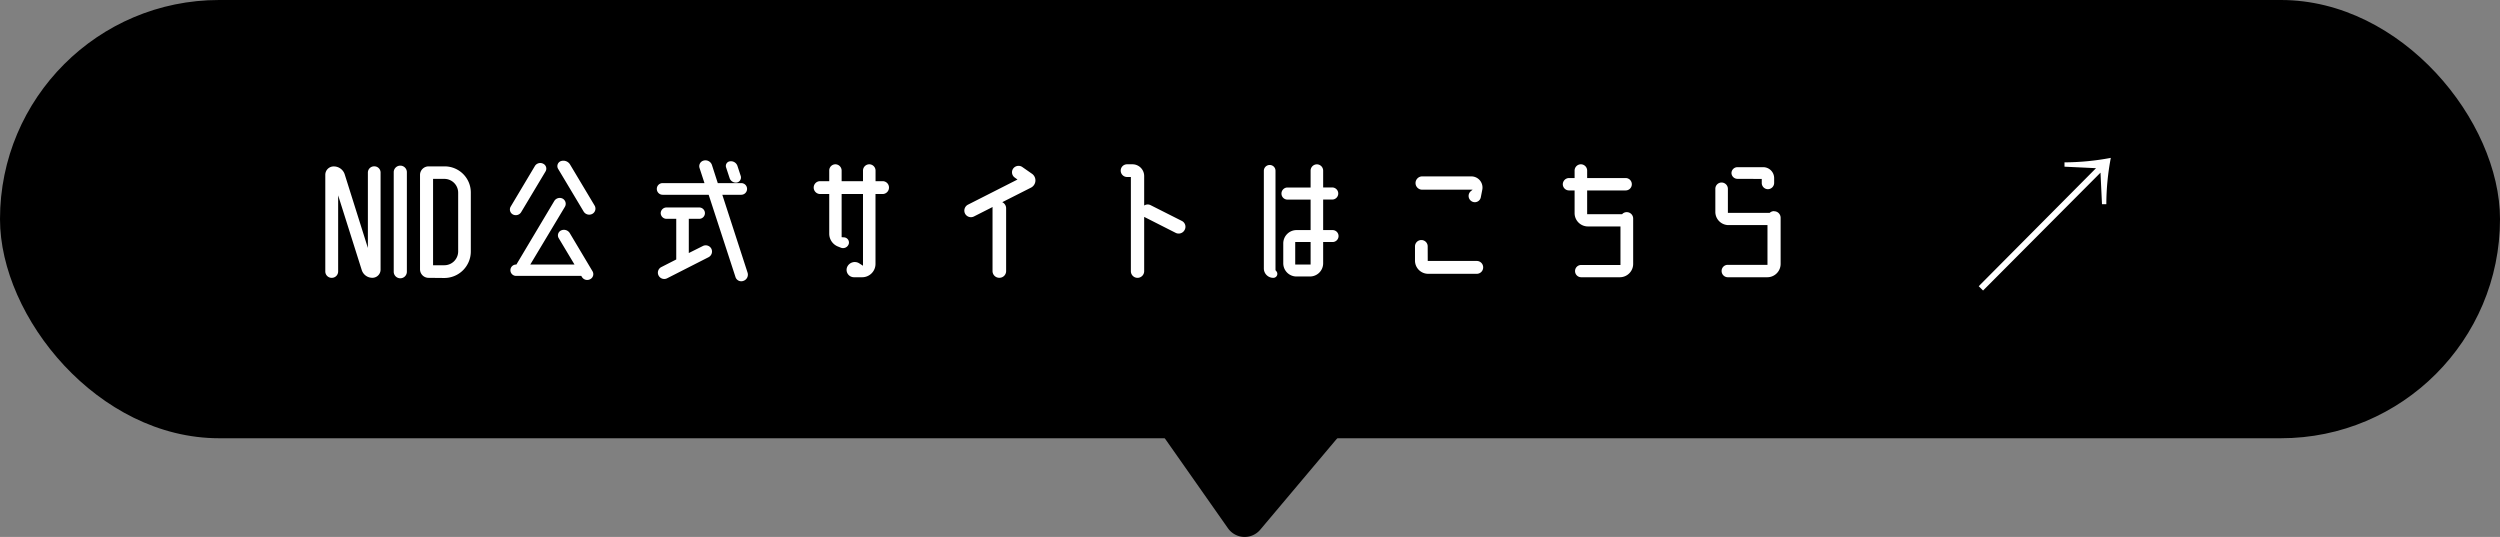
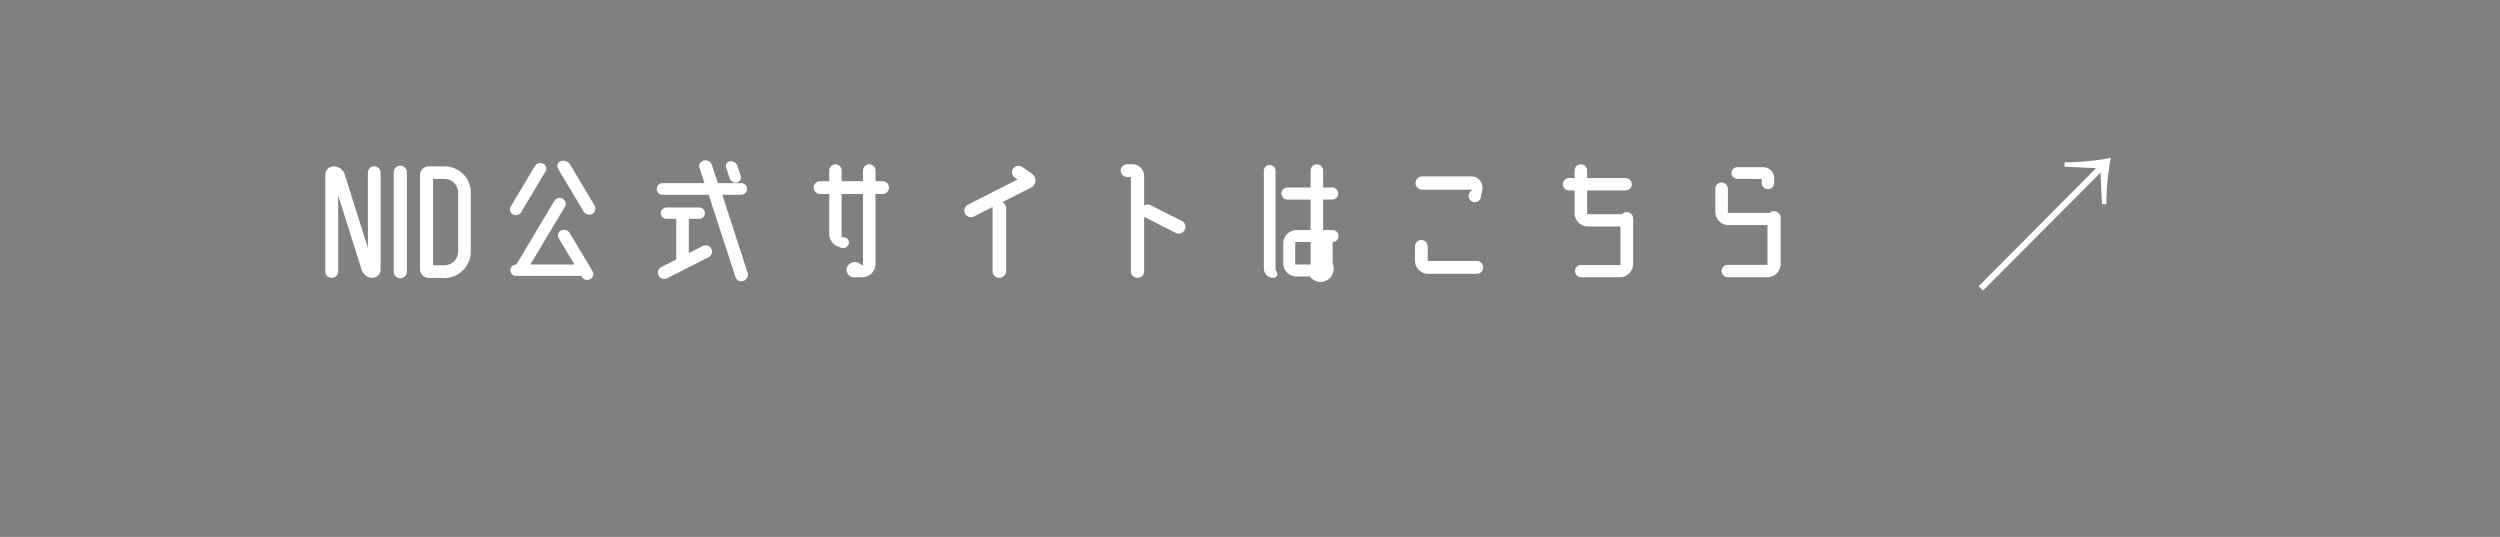
<svg xmlns="http://www.w3.org/2000/svg" width="251" height="53.909" viewBox="0 0 251 53.909">
  <rect x="0" y="0" width="251" height="53.909" fill="#808080" stroke="none" />
  <g id="公式サイトはこちら" transform="translate(-62 -1507)">
-     <rect id="長方形_20" data-name="長方形 20" width="251" height="44" rx="22" transform="translate(62 1507)" />
-     <path id="パス_645" data-name="パス 645" d="M5.58-11.3a.624.624,0,0,1,.63.63v9.75a.819.819,0,0,1-.825.81A1.112,1.112,0,0,1,4.32-.885l-2.37-7.5V-.75A.64.64,0,0,1,1.3-.105.64.64,0,0,1,.66-.75v-9.7a.839.839,0,0,1,.84-.84,1.148,1.148,0,0,1,1.11.8L4.935-3.105v-7.56A.628.628,0,0,1,5.58-11.3ZM8.85-.735a.66.66,0,0,1-.66.675.66.66,0,0,1-.66-.675v-9.96a.66.66,0,0,1,.66-.675.66.66,0,0,1,.66.675ZM15.27-2.76A2.663,2.663,0,0,1,12.615-.09L11.04-.105a.858.858,0,0,1-.87-.855v-9.48a.858.858,0,0,1,.87-.855h1.575A2.622,2.622,0,0,1,15.27-8.64ZM14-2.76V-8.64a1.389,1.389,0,0,0-1.38-1.4h-1.14v8.67h1.14A1.389,1.389,0,0,0,14-2.76ZM25.2-4.605,27.48-.78a.566.566,0,0,1-.225.81.616.616,0,0,1-.84-.24l-.06-.09h-6.54a.57.57,0,0,1-.57-.57.57.57,0,0,1,.57-.57h.03l3.81-6.39a.643.643,0,0,1,.84-.225.593.593,0,0,1,.225.81L21.24-1.44h4.44L24.1-4.08a.544.544,0,0,1,.225-.78A.687.687,0,0,1,25.2-4.605Zm-5.7-1.86a.567.567,0,0,1-.225-.795l2.415-4.05a.635.635,0,0,1,.84-.255.546.546,0,0,1,.24.78L20.325-6.7A.63.63,0,0,1,19.5-6.465Zm8.205-.885a.6.6,0,0,1-.24.825.655.655,0,0,1-.87-.24l-2.565-4.29a.537.537,0,0,1,.27-.765.785.785,0,0,1,.93.33ZM41.25-10.125,40.9-11.19a.467.467,0,0,1,.39-.615.691.691,0,0,1,.75.465l.33,1.005a.514.514,0,0,1-.39.66A.657.657,0,0,1,41.25-10.125ZM38.565-3.3a.64.64,0,0,1,.855.27.641.641,0,0,1-.285.855L34.98-.06a.64.64,0,0,1-.855-.27.627.627,0,0,1,.27-.855l1.5-.765V-6.03H34.92a.583.583,0,0,1-.585-.57.583.583,0,0,1,.585-.57h3.285a.57.57,0,0,1,.57.57.57.57,0,0,1-.57.57h-1.05v3.435ZM43.05-.645a.658.658,0,0,1-.4.84.608.608,0,0,1-.81-.39L39.15-8.445H34.53a.586.586,0,0,1-.585-.585.576.576,0,0,1,.585-.585h4.2l-.495-1.515a.583.583,0,0,1,.42-.75.686.686,0,0,1,.825.45l.585,1.815H42.42a.576.576,0,0,1,.585.585.586.586,0,0,1-.585.585h-1.9ZM56.625-9.81a.637.637,0,0,1,.63.645.647.647,0,0,1-.63.645H55.9V-1.5A1.338,1.338,0,0,1,54.57-.165h-.84a.741.741,0,0,1-.69-.99.835.835,0,0,1,1.23-.405l.375.24v-7.2H52.5v4.335l.24.015a.522.522,0,0,1,.48.645.6.6,0,0,1-.78.4l-.3-.12a1.386,1.386,0,0,1-.885-1.29V-8.52H50.34a.65.65,0,0,1-.645-.645.64.64,0,0,1,.645-.645h.915v-1.065a.621.621,0,0,1,.615-.63.634.634,0,0,1,.63.63V-9.81h2.145v-1.065a.634.634,0,0,1,.63-.63.634.634,0,0,1,.63.63V-9.81Zm15-.735a.816.816,0,0,1-.105,1.38L68.625-7.7a.67.67,0,0,1,.39.615v6.3a.672.672,0,0,1-.675.675.676.676,0,0,1-.69-.675v-6.3a.415.415,0,0,1,.015-.135L65.79-6.27a.667.667,0,0,1-.9-.285.673.673,0,0,1,.3-.9l4.965-2.52-.27-.195a.647.647,0,0,1-.165-.9.667.667,0,0,1,.915-.165ZM86.655-5.82a.655.655,0,0,1,.285.9.673.673,0,0,1-.9.3L82.935-6.195c-.03-.015-.045-.015-.06-.03v5.46a.669.669,0,0,1-.675.66.666.666,0,0,1-.66-.66V-10.23h-.39a.637.637,0,0,1-.63-.645.634.634,0,0,1,.63-.63h.54a1.178,1.178,0,0,1,1.185,1.185v2.955a.65.65,0,0,1,.66-.03ZM101.79-4.9a.6.6,0,0,1,.6.6.6.6,0,0,1-.6.6h-.945V-1.56A1.325,1.325,0,0,1,99.51-.24H98.175A1.325,1.325,0,0,1,96.84-1.56V-3.57A1.338,1.338,0,0,1,98.175-4.9h1.41v-3.06H97.26a.6.6,0,0,1-.6-.6.605.605,0,0,1,.6-.615h2.325v-1.695a.634.634,0,0,1,.63-.63.634.634,0,0,1,.63.63V-9.18h.9a.608.608,0,0,1,.615.615.605.605,0,0,1-.615.6h-.9V-4.9ZM99.585-1.44V-3.7H98.04V-1.44ZM96.06-.87l.075.09a.4.4,0,0,1-.285.675.944.944,0,0,1-.96-.945v-9.8a.586.586,0,0,1,.585-.585.576.576,0,0,1,.585.585Zm15.285-.93h4.92a.64.64,0,0,1,.645.645.64.64,0,0,1-.645.645H111.4a1.325,1.325,0,0,1-1.335-1.32V-3.27a.637.637,0,0,1,.645-.63.634.634,0,0,1,.63.63Zm-.57-8.49h4.95a1.121,1.121,0,0,1,1.1,1.32l-.15.765a.611.611,0,0,1-.915.42.627.627,0,0,1-.09-1.02l.18-.15h-5.07a.666.666,0,0,1-.66-.66A.669.669,0,0,1,110.775-10.29ZM131.325-6.7a.64.64,0,0,1,.645.645V-1.5a1.338,1.338,0,0,1-1.335,1.335H126.75a.618.618,0,0,1-.615-.615.608.608,0,0,1,.615-.615h3.945v-3.87h-3.27A1.338,1.338,0,0,1,126.09-6.6V-8.88h-.57a.628.628,0,0,1-.615-.615.631.631,0,0,1,.615-.63h.57v-.75a.634.634,0,0,1,.63-.63.634.634,0,0,1,.63.63v.75h3.87a.621.621,0,0,1,.615.63.618.618,0,0,1-.615.615h-3.87v2.385h3.51A.615.615,0,0,1,131.325-6.7Zm14.79-.09a.653.653,0,0,1,.66.645V-1.5A1.338,1.338,0,0,1,145.44-.165h-3.96a.624.624,0,0,1-.63-.63.612.612,0,0,1,.63-.615h3.975V-5.4H141.54a1.325,1.325,0,0,1-1.32-1.335V-9.03a.628.628,0,0,1,.63-.645.637.637,0,0,1,.63.645v2.4h4.2A.626.626,0,0,1,146.115-6.8Zm-3.69-3.255a.6.6,0,0,1-.585-.585.6.6,0,0,1,.585-.585h2.6a1.1,1.1,0,0,1,1.1,1.1v.48a.634.634,0,0,1-.63.63.621.621,0,0,1-.615-.63v-.4ZM167.1,1.17l11.79-11.835.15,3.165h.435a25.44,25.44,0,0,1,.45-4.65,25.441,25.441,0,0,1-4.65.45v.435l3.165.15L166.665.735Z" transform="translate(94 1535)" fill="#fff" />
-     <path id="パス_44" data-name="パス 44" d="M220.816,124.447l-8.909-12.688a2.056,2.056,0,0,1,1.678-3.235h19.594a2.055,2.055,0,0,1,1.569,3.38l-10.684,12.688a2.048,2.048,0,0,1-3.247-.145Z" transform="translate(-35.532 1435.586)" />
+     <path id="パス_645" data-name="パス 645" d="M5.58-11.3a.624.624,0,0,1,.63.63v9.75a.819.819,0,0,1-.825.81A1.112,1.112,0,0,1,4.32-.885l-2.37-7.5V-.75A.64.64,0,0,1,1.3-.105.64.64,0,0,1,.66-.75v-9.7a.839.839,0,0,1,.84-.84,1.148,1.148,0,0,1,1.11.8L4.935-3.105v-7.56A.628.628,0,0,1,5.58-11.3ZM8.85-.735a.66.66,0,0,1-.66.675.66.66,0,0,1-.66-.675v-9.96a.66.66,0,0,1,.66-.675.66.66,0,0,1,.66.675ZM15.27-2.76A2.663,2.663,0,0,1,12.615-.09L11.04-.105a.858.858,0,0,1-.87-.855v-9.48a.858.858,0,0,1,.87-.855h1.575A2.622,2.622,0,0,1,15.27-8.64ZM14-2.76V-8.64a1.389,1.389,0,0,0-1.38-1.4h-1.14v8.67h1.14A1.389,1.389,0,0,0,14-2.76ZM25.2-4.605,27.48-.78a.566.566,0,0,1-.225.81.616.616,0,0,1-.84-.24l-.06-.09h-6.54a.57.57,0,0,1-.57-.57.57.57,0,0,1,.57-.57h.03l3.81-6.39a.643.643,0,0,1,.84-.225.593.593,0,0,1,.225.81L21.24-1.44h4.44L24.1-4.08a.544.544,0,0,1,.225-.78A.687.687,0,0,1,25.2-4.605Zm-5.7-1.86a.567.567,0,0,1-.225-.795l2.415-4.05a.635.635,0,0,1,.84-.255.546.546,0,0,1,.24.78L20.325-6.7A.63.63,0,0,1,19.5-6.465Zm8.205-.885a.6.6,0,0,1-.24.825.655.655,0,0,1-.87-.24l-2.565-4.29a.537.537,0,0,1,.27-.765.785.785,0,0,1,.93.33ZM41.25-10.125,40.9-11.19a.467.467,0,0,1,.39-.615.691.691,0,0,1,.75.465l.33,1.005a.514.514,0,0,1-.39.66A.657.657,0,0,1,41.25-10.125ZM38.565-3.3a.64.64,0,0,1,.855.27.641.641,0,0,1-.285.855L34.98-.06a.64.64,0,0,1-.855-.27.627.627,0,0,1,.27-.855l1.5-.765V-6.03H34.92a.583.583,0,0,1-.585-.57.583.583,0,0,1,.585-.57h3.285a.57.57,0,0,1,.57.57.57.57,0,0,1-.57.57h-1.05v3.435ZM43.05-.645a.658.658,0,0,1-.4.84.608.608,0,0,1-.81-.39L39.15-8.445H34.53a.586.586,0,0,1-.585-.585.576.576,0,0,1,.585-.585h4.2l-.495-1.515a.583.583,0,0,1,.42-.75.686.686,0,0,1,.825.45l.585,1.815H42.42a.576.576,0,0,1,.585.585.586.586,0,0,1-.585.585h-1.9ZM56.625-9.81a.637.637,0,0,1,.63.645.647.647,0,0,1-.63.645H55.9V-1.5A1.338,1.338,0,0,1,54.57-.165h-.84a.741.741,0,0,1-.69-.99.835.835,0,0,1,1.23-.405l.375.24v-7.2H52.5v4.335l.24.015a.522.522,0,0,1,.48.645.6.6,0,0,1-.78.4l-.3-.12a1.386,1.386,0,0,1-.885-1.29V-8.52H50.34a.65.65,0,0,1-.645-.645.64.64,0,0,1,.645-.645h.915v-1.065a.621.621,0,0,1,.615-.63.634.634,0,0,1,.63.63V-9.81h2.145v-1.065a.634.634,0,0,1,.63-.63.634.634,0,0,1,.63.63V-9.81Zm15-.735a.816.816,0,0,1-.105,1.38L68.625-7.7a.67.67,0,0,1,.39.615v6.3a.672.672,0,0,1-.675.675.676.676,0,0,1-.69-.675v-6.3a.415.415,0,0,1,.015-.135L65.79-6.27a.667.667,0,0,1-.9-.285.673.673,0,0,1,.3-.9l4.965-2.52-.27-.195a.647.647,0,0,1-.165-.9.667.667,0,0,1,.915-.165ZM86.655-5.82a.655.655,0,0,1,.285.9.673.673,0,0,1-.9.3L82.935-6.195c-.03-.015-.045-.015-.06-.03v5.46a.669.669,0,0,1-.675.66.666.666,0,0,1-.66-.66V-10.23h-.39a.637.637,0,0,1-.63-.645.634.634,0,0,1,.63-.63h.54a1.178,1.178,0,0,1,1.185,1.185v2.955a.65.65,0,0,1,.66-.03ZM101.79-4.9a.6.6,0,0,1,.6.6.6.6,0,0,1-.6.6V-1.56A1.325,1.325,0,0,1,99.51-.24H98.175A1.325,1.325,0,0,1,96.84-1.56V-3.57A1.338,1.338,0,0,1,98.175-4.9h1.41v-3.06H97.26a.6.6,0,0,1-.6-.6.605.605,0,0,1,.6-.615h2.325v-1.695a.634.634,0,0,1,.63-.63.634.634,0,0,1,.63.63V-9.18h.9a.608.608,0,0,1,.615.615.605.605,0,0,1-.615.6h-.9V-4.9ZM99.585-1.44V-3.7H98.04V-1.44ZM96.06-.87l.075.09a.4.4,0,0,1-.285.675.944.944,0,0,1-.96-.945v-9.8a.586.586,0,0,1,.585-.585.576.576,0,0,1,.585.585Zm15.285-.93h4.92a.64.64,0,0,1,.645.645.64.64,0,0,1-.645.645H111.4a1.325,1.325,0,0,1-1.335-1.32V-3.27a.637.637,0,0,1,.645-.63.634.634,0,0,1,.63.63Zm-.57-8.49h4.95a1.121,1.121,0,0,1,1.1,1.32l-.15.765a.611.611,0,0,1-.915.42.627.627,0,0,1-.09-1.02l.18-.15h-5.07a.666.666,0,0,1-.66-.66A.669.669,0,0,1,110.775-10.29ZM131.325-6.7a.64.64,0,0,1,.645.645V-1.5a1.338,1.338,0,0,1-1.335,1.335H126.75a.618.618,0,0,1-.615-.615.608.608,0,0,1,.615-.615h3.945v-3.87h-3.27A1.338,1.338,0,0,1,126.09-6.6V-8.88h-.57a.628.628,0,0,1-.615-.615.631.631,0,0,1,.615-.63h.57v-.75a.634.634,0,0,1,.63-.63.634.634,0,0,1,.63.63v.75h3.87a.621.621,0,0,1,.615.63.618.618,0,0,1-.615.615h-3.87v2.385h3.51A.615.615,0,0,1,131.325-6.7Zm14.79-.09a.653.653,0,0,1,.66.645V-1.5A1.338,1.338,0,0,1,145.44-.165h-3.96a.624.624,0,0,1-.63-.63.612.612,0,0,1,.63-.615h3.975V-5.4H141.54a1.325,1.325,0,0,1-1.32-1.335V-9.03a.628.628,0,0,1,.63-.645.637.637,0,0,1,.63.645v2.4h4.2A.626.626,0,0,1,146.115-6.8Zm-3.69-3.255a.6.6,0,0,1-.585-.585.6.6,0,0,1,.585-.585h2.6a1.1,1.1,0,0,1,1.1,1.1v.48a.634.634,0,0,1-.63.63.621.621,0,0,1-.615-.63v-.4ZM167.1,1.17l11.79-11.835.15,3.165h.435a25.44,25.44,0,0,1,.45-4.65,25.441,25.441,0,0,1-4.65.45v.435l3.165.15L166.665.735Z" transform="translate(94 1535)" fill="#fff" />
  </g>
</svg>